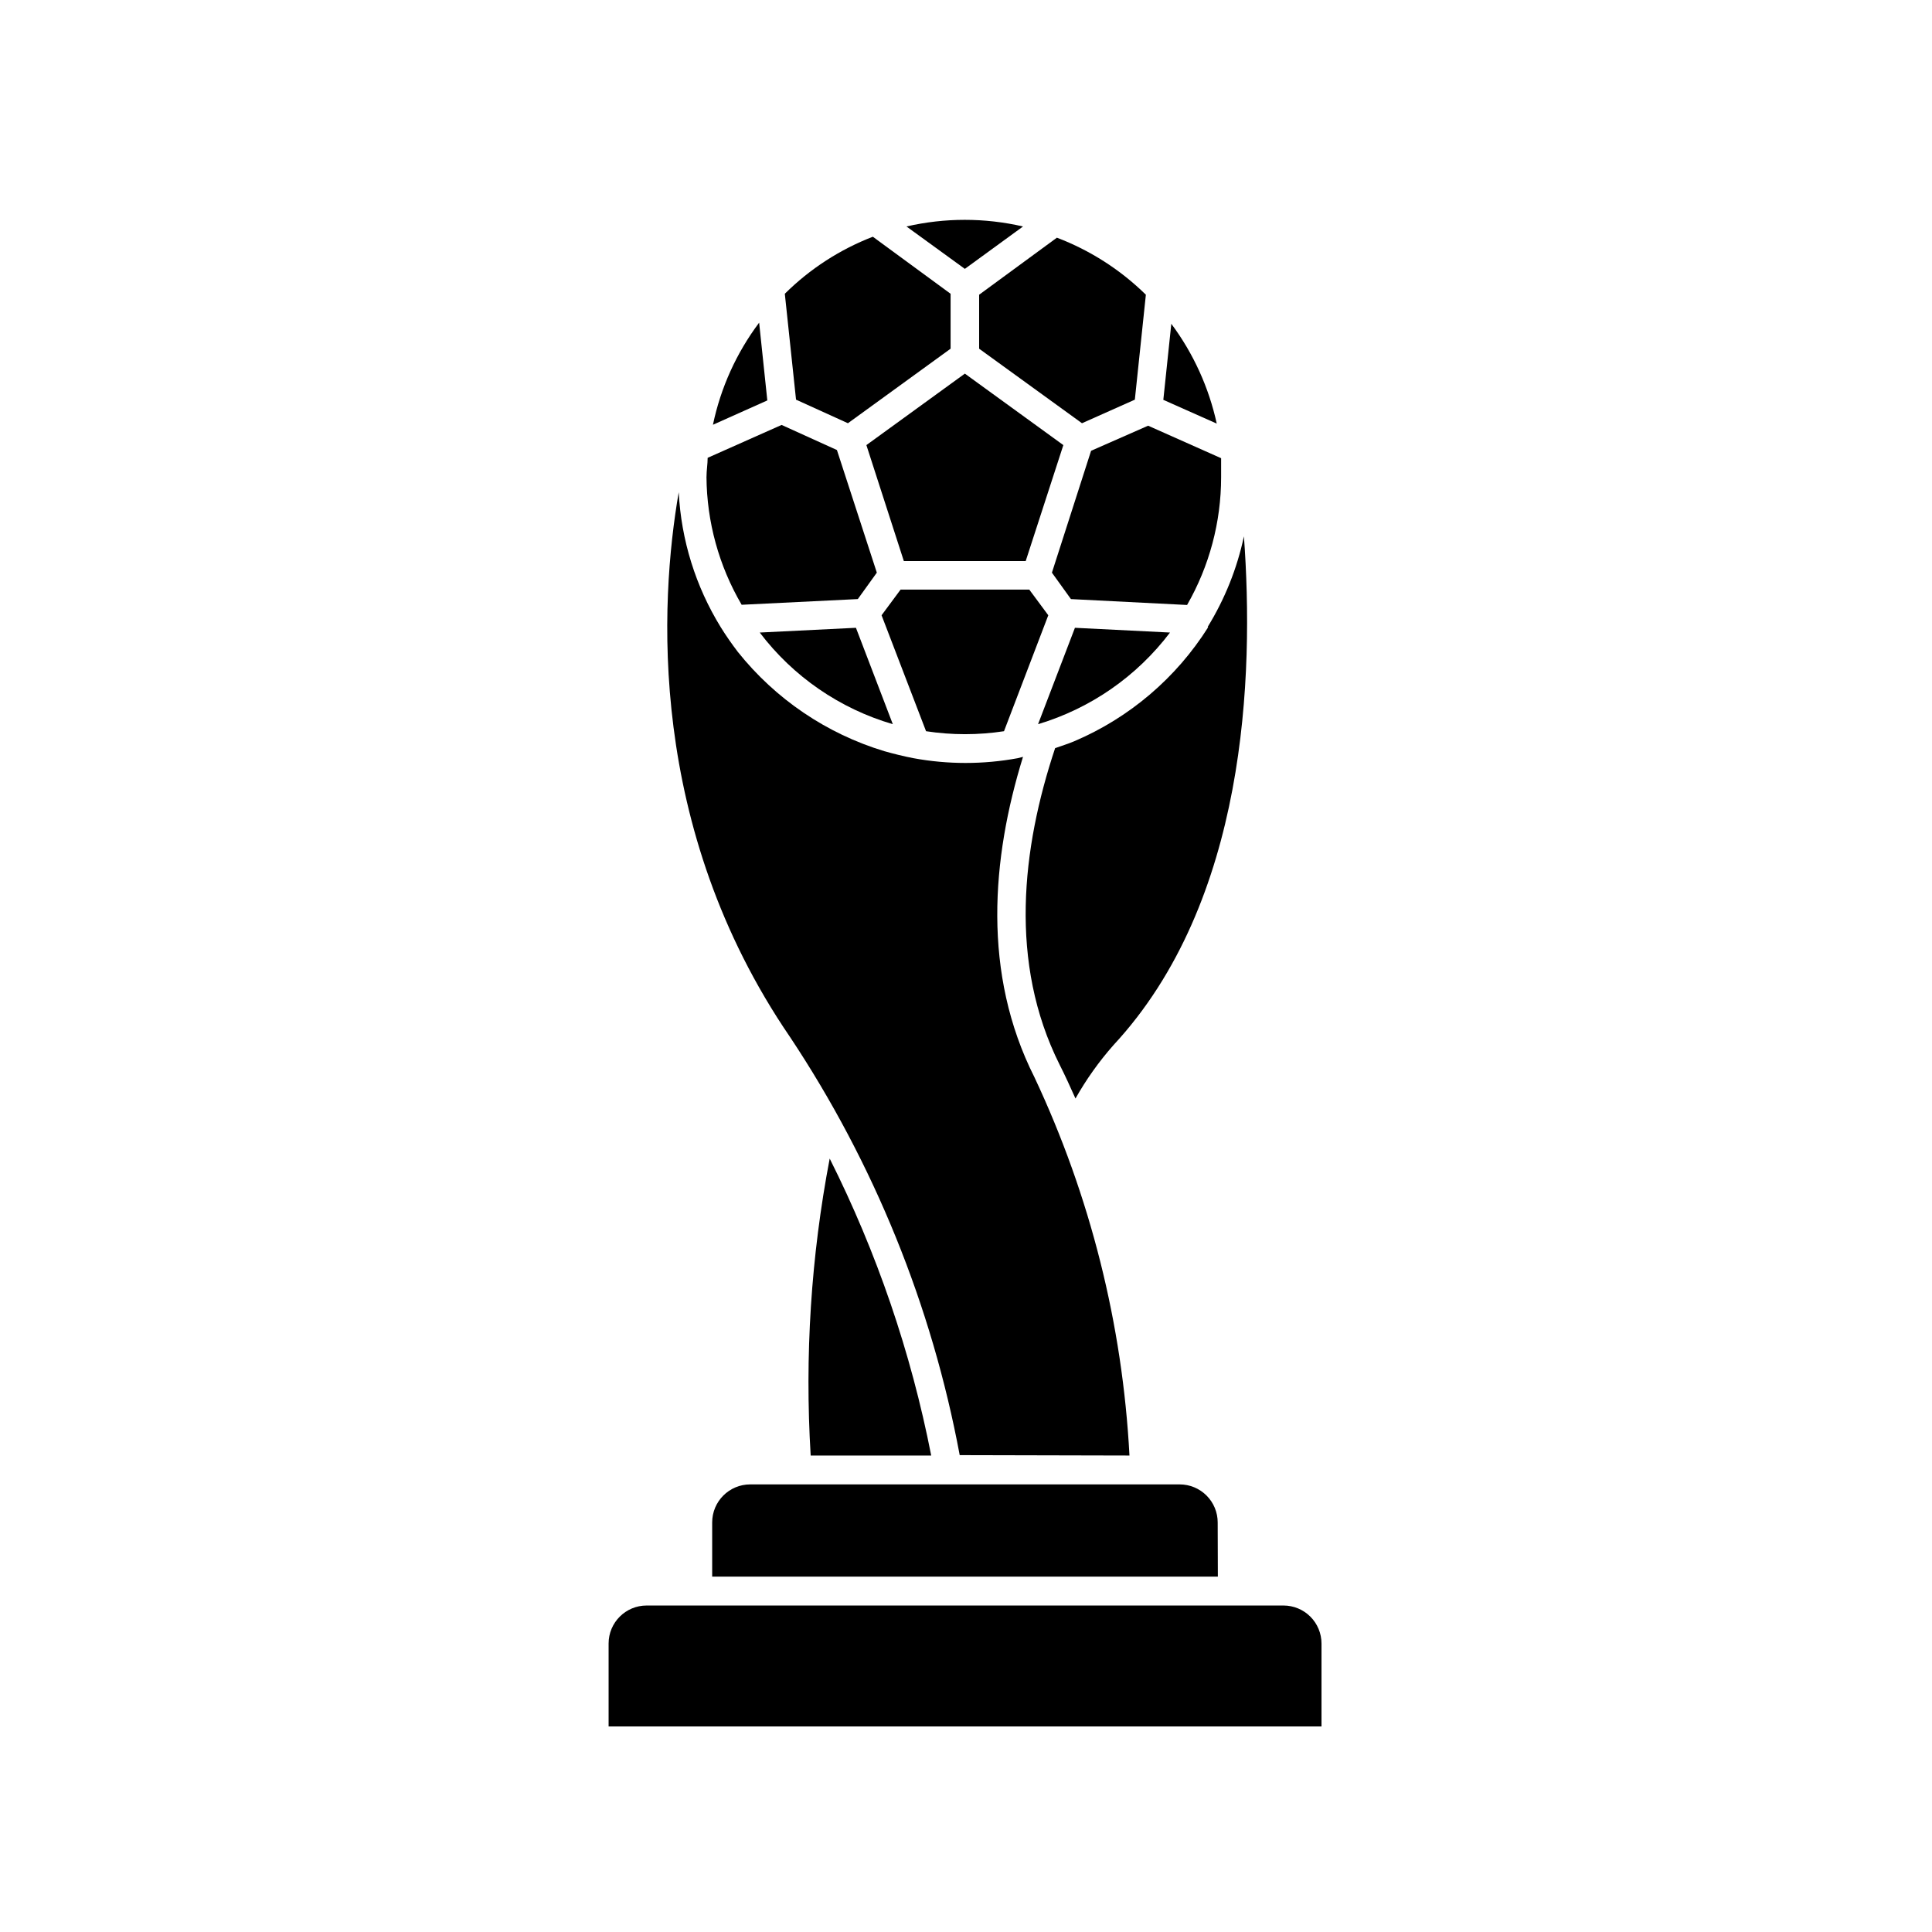
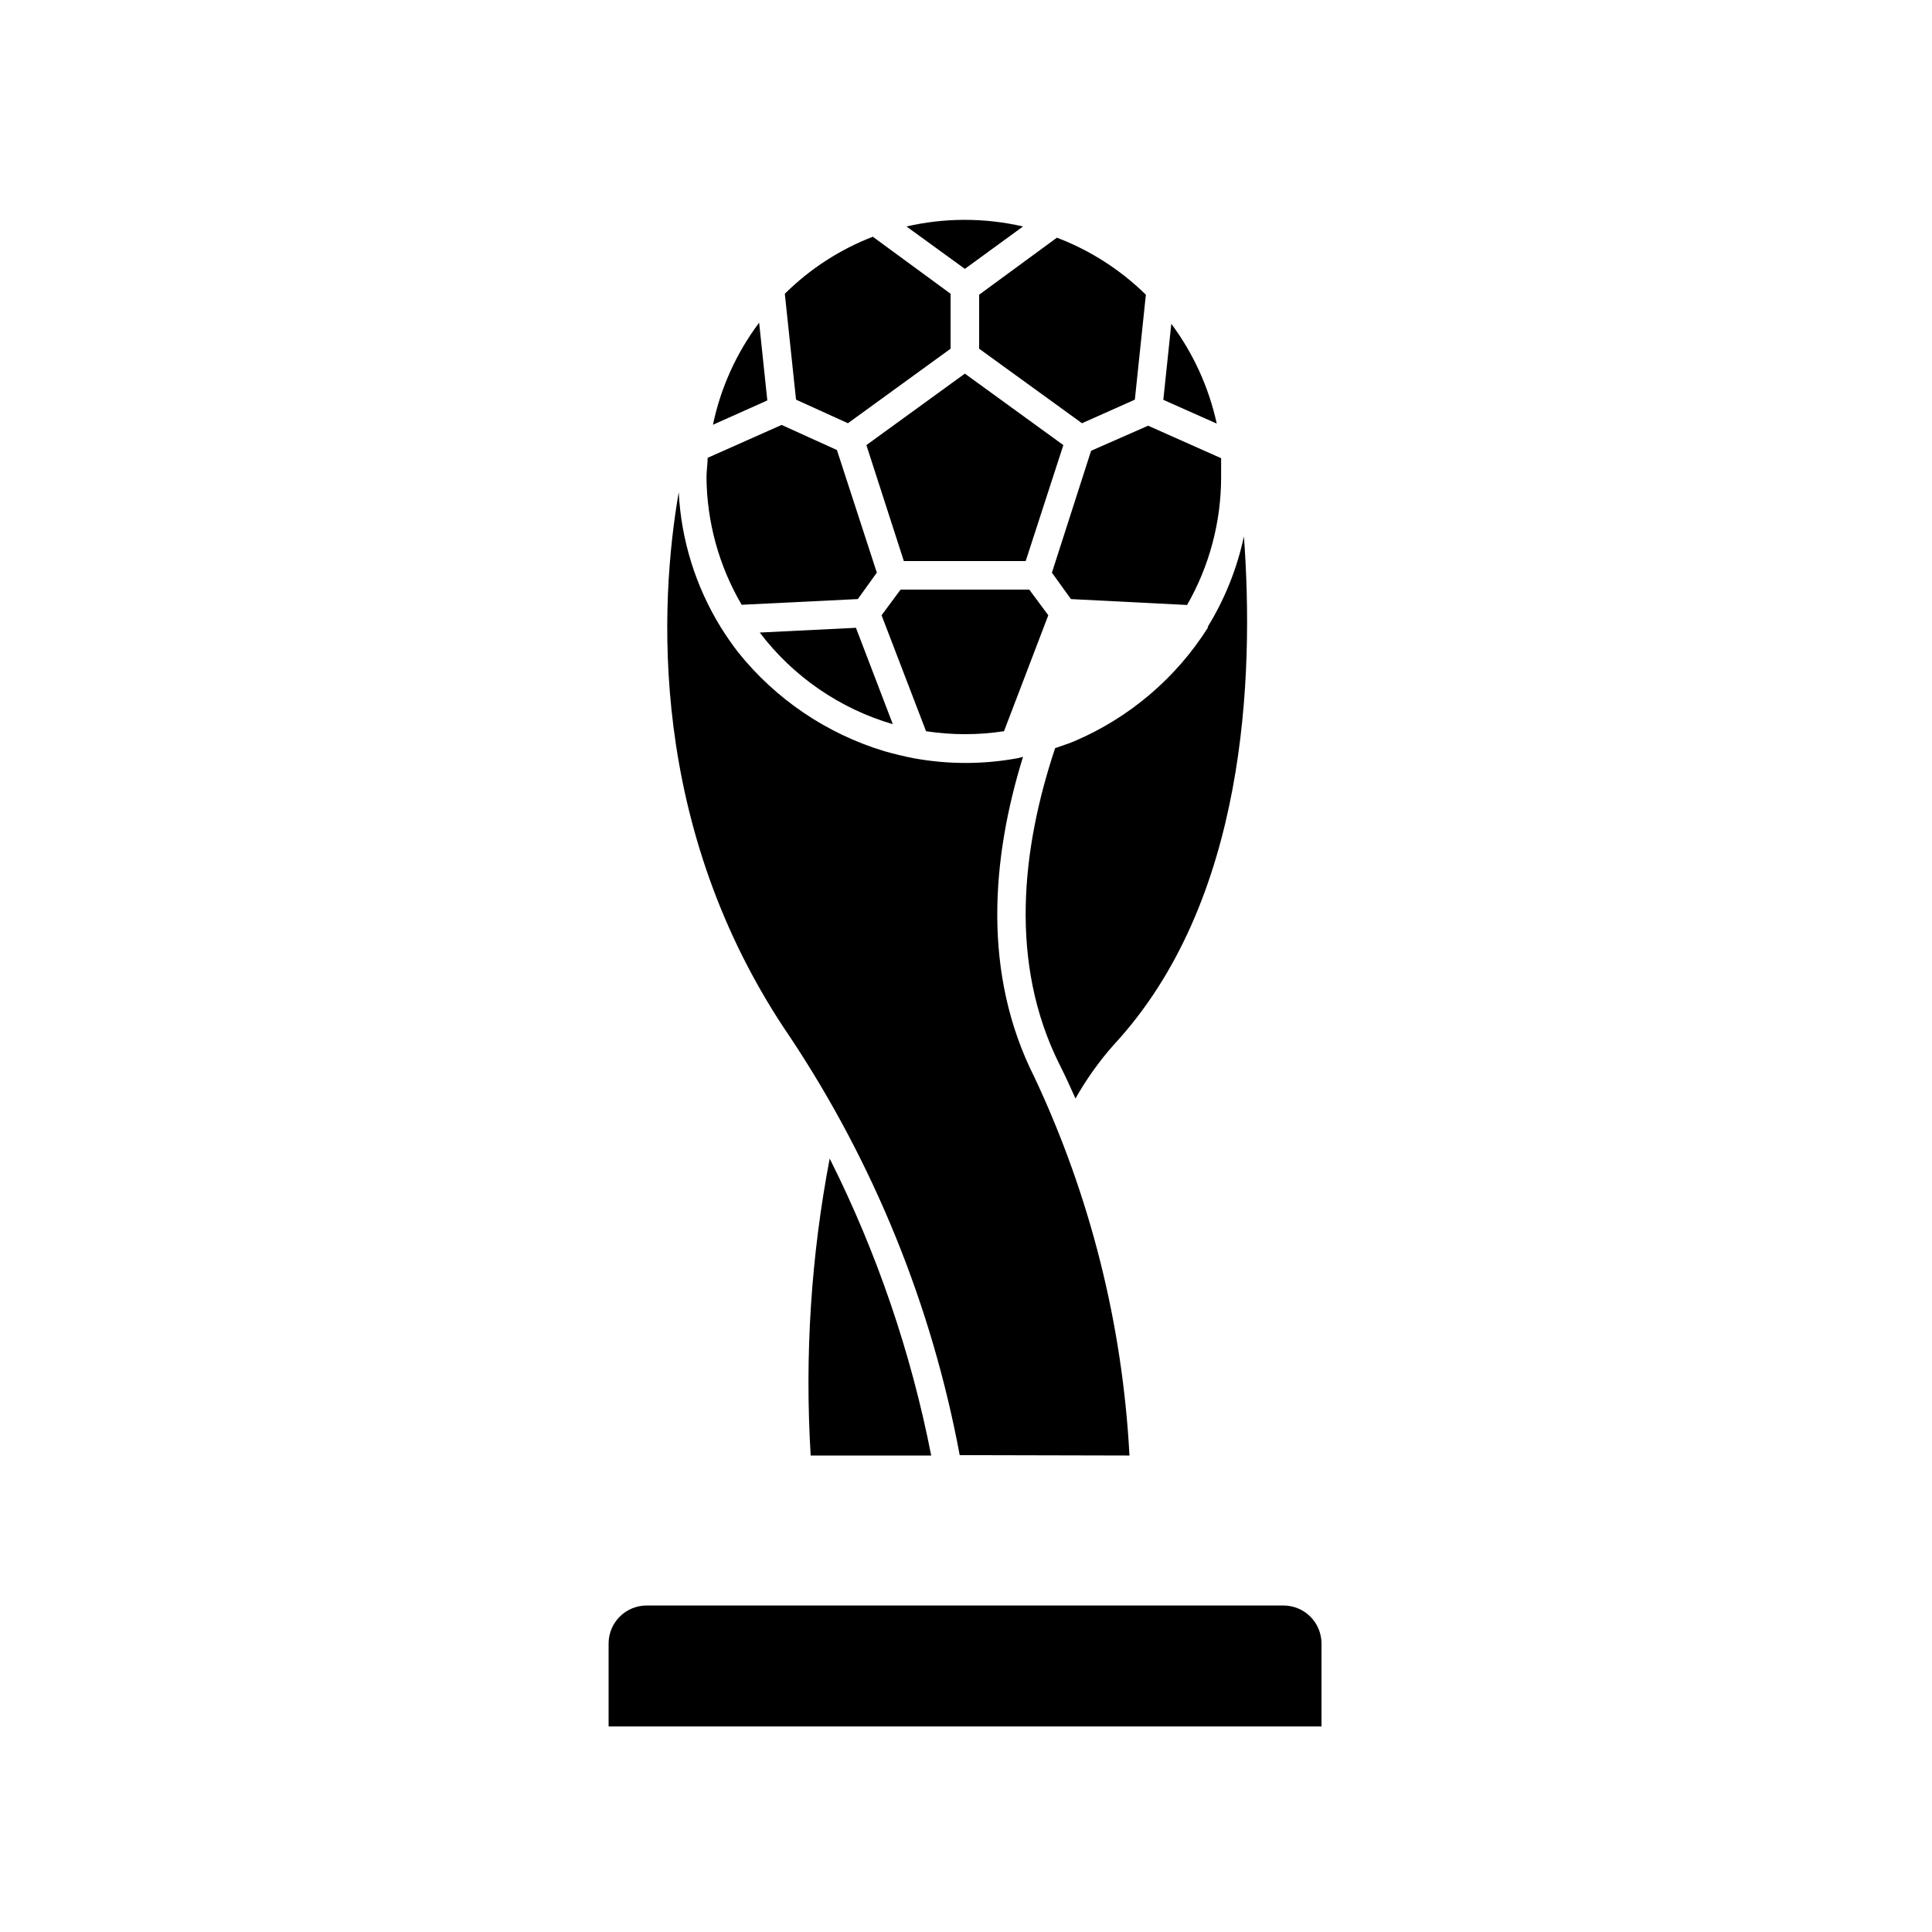
<svg xmlns="http://www.w3.org/2000/svg" fill="#000000" width="800px" height="800px" version="1.1" viewBox="144 144 512 512">
  <g>
    <path d="m390.78 529.73c-5.356-27.332-14.406-53.805-26.902-78.695-4.953 25.918-6.644 52.355-5.039 78.695z" />
    <path d="m464.18 310.22c-8.484 13.457-20.879 24.004-35.52 30.23-1.664 0.707-3.375 1.211-5.039 1.812-8.867 26.602-12.293 56.93 1.16 83.832 1.512 2.973 2.871 5.996 4.231 9.02h0.004c2.848-5.059 6.227-9.805 10.074-14.156 35.266-37.988 37.281-97.738 34.562-134.82-1.809 8.504-5.062 16.633-9.625 24.031z" />
    <path d="m443.32 529.73c-1.828-34.734-10.387-68.785-25.188-100.26-13.855-27.457-11.387-57.891-3.023-84.895l-1.41 0.352v0.004c-9.129 1.68-18.484 1.68-27.609 0-2.621-0.504-5.039-1.109-7.758-1.863v-0.004c-15.297-4.637-28.824-13.805-38.793-26.297-1.613-2.117-3.125-4.281-4.535-6.551-6.656-10.801-10.484-23.102-11.137-35.77-5.039 29.121-8.465 88.82 29.473 144.34h0.004c22.297 33.547 37.602 71.242 44.988 110.84z" />
    <path d="m403.48 236.41 27.258 19.75 14.008-6.246 2.922-27.809-0.004-0.004c-6.731-6.613-14.758-11.762-23.578-15.113l-20.605 15.113z" />
    <path d="m368.71 256.16 27.207-19.75v-14.559l-20.605-15.113c-8.738 3.371-16.68 8.516-23.328 15.113l2.973 28.062z" />
    <path d="m422.77 295.76 5.039 7.004 30.781 1.562v-0.004c5.91-10.305 9.016-21.977 9.02-33.855v-5.039l-19.348-8.613-15.113 6.648z" />
    <path d="m371.33 302.76 5.039-7.004-10.578-32.496-14.66-6.648-19.598 8.715c0 1.715-0.301 3.324-0.301 5.039h-0.008c0.082 11.926 3.297 23.617 9.324 33.906z" />
    <path d="m410.07 337.78 11.738-30.73-5.039-6.801h-34.105l-5.039 6.801 11.789 30.73c6.848 1.047 13.812 1.047 20.656 0z" />
    <path d="m415.82 292.69 9.977-30.734-26.098-18.941-26.098 18.941 9.926 30.734z" />
    <path d="m415.11 204.02c-10.16-2.344-20.723-2.344-30.883 0l15.469 11.234z" />
    <path d="m345.18 229.51c-6.016 8.012-10.195 17.25-12.242 27.055l14.41-6.449z" />
    <path d="m454.41 229.81-2.117 20.152 14.156 6.297c-2.086-9.574-6.191-18.59-12.039-26.449z" />
-     <path d="m454.06 311.63-25.191-1.258-9.773 25.543c13.938-4.176 26.184-12.684 34.965-24.285z" />
    <path d="m345.34 311.63c8.848 11.664 21.211 20.18 35.266 24.285l-9.773-25.543z" />
-     <path d="m466.7 547.46c0-2.672-1.062-5.238-2.953-7.125-1.887-1.891-4.449-2.953-7.125-2.953h-113.81c-5.566 0-10.078 4.512-10.078 10.078v14.359h134.01z" />
    <path d="m417.43 601.52h76.781v-21.969c0-2.672-1.062-5.234-2.953-7.125-1.887-1.887-4.449-2.949-7.125-2.949h-168.77c-5.566 0-10.078 4.512-10.078 10.074v21.969z" />
  </g>
</svg>